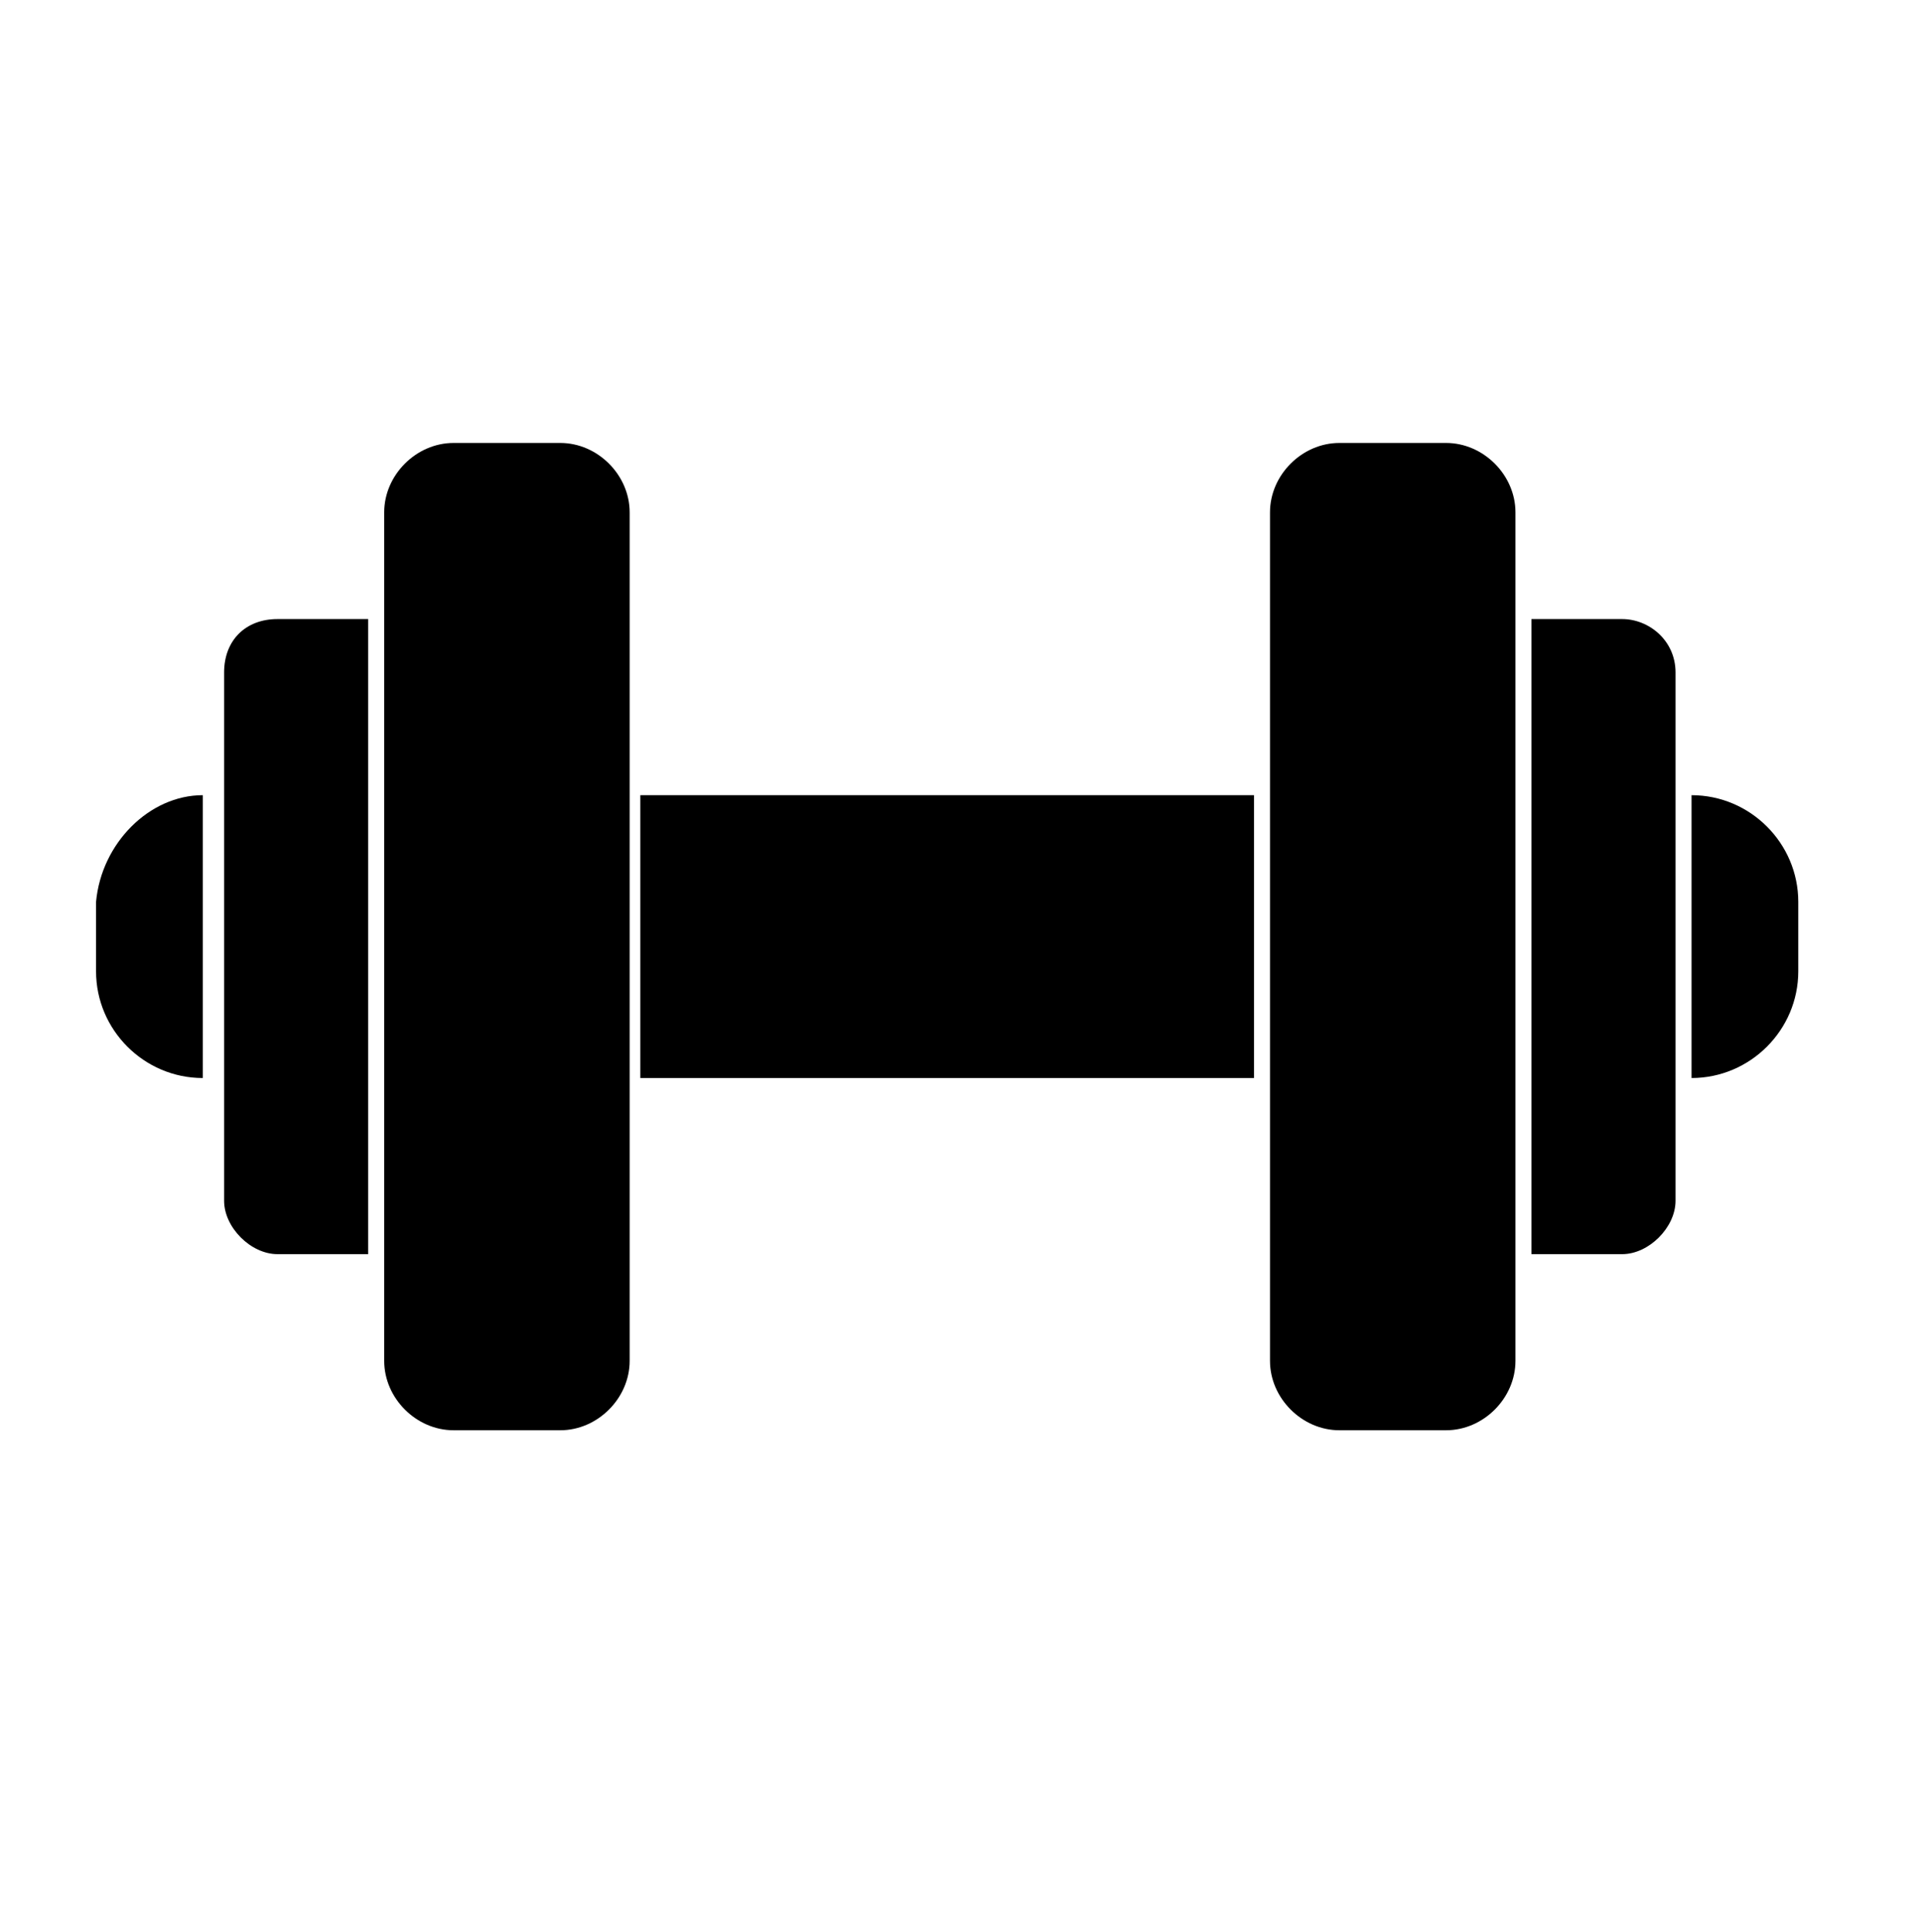
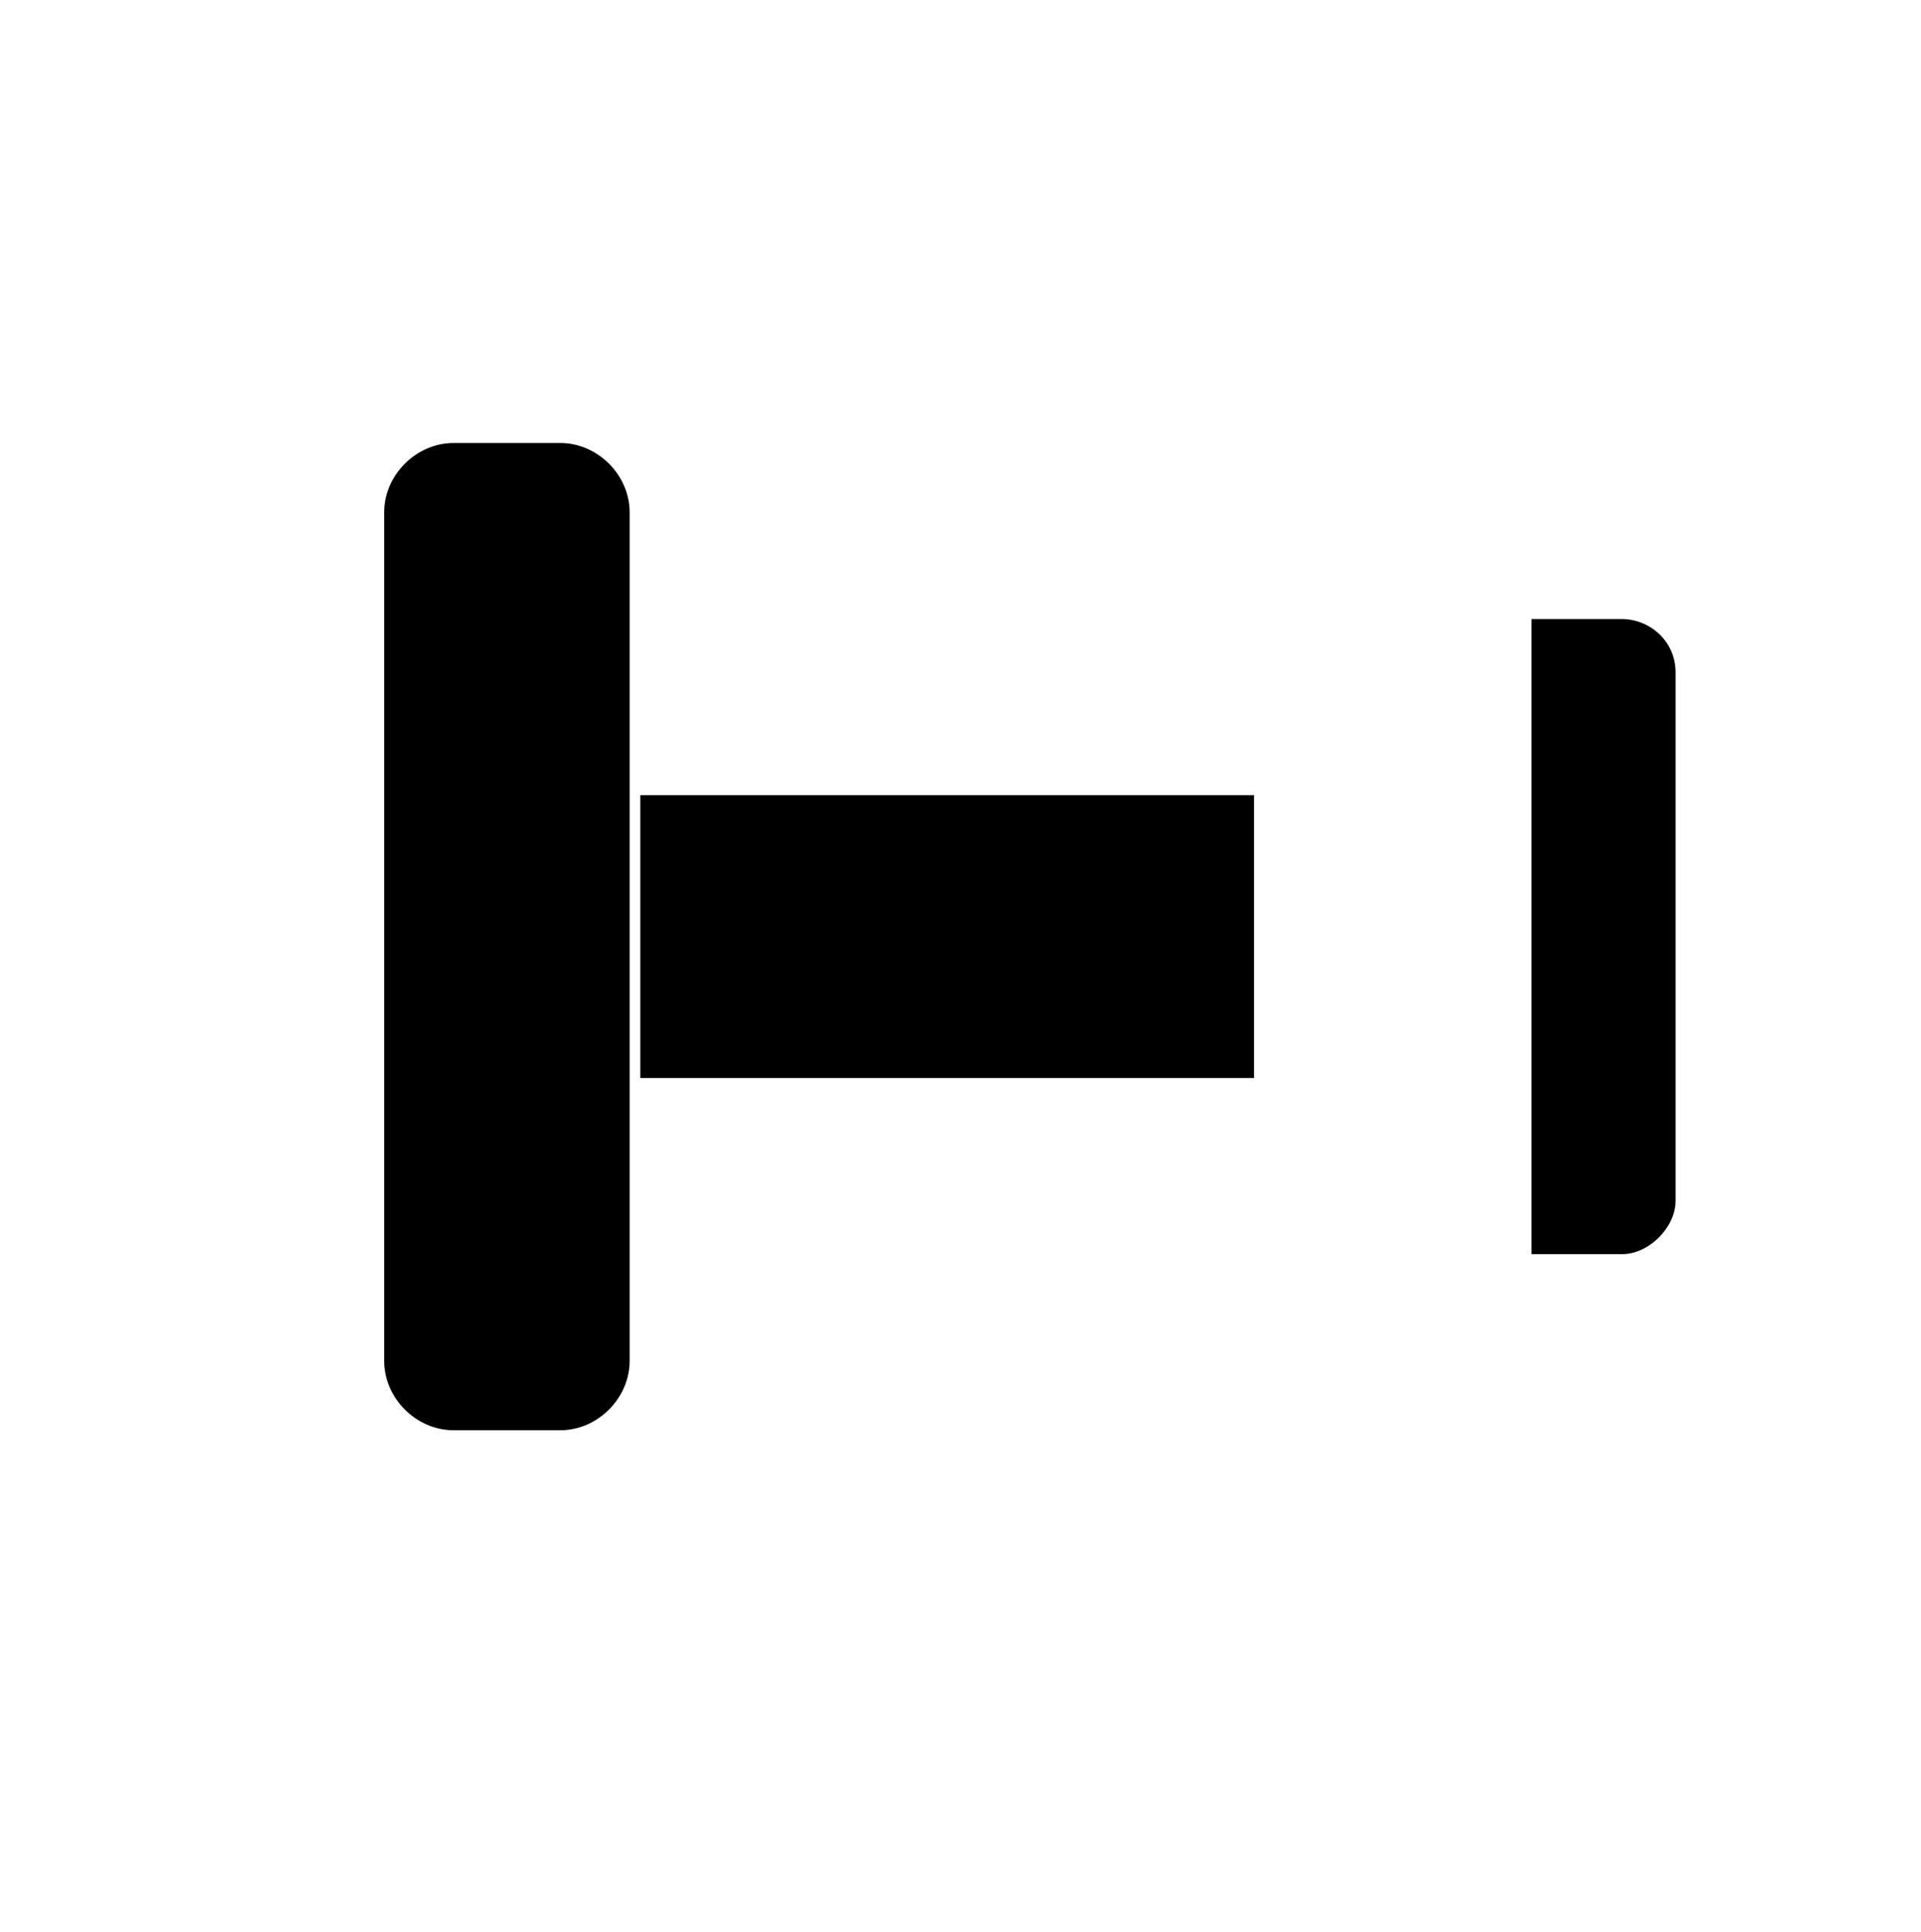
<svg xmlns="http://www.w3.org/2000/svg" version="1.1" id="Layer_1" x="0px" y="0px" viewBox="0 0 36 36.2" style="enable-background:new 0 0 36 36.2;" xml:space="preserve">
  <g>
    <path d="M31.4,12.6v9.9c0,0.5-0.5,1-1,1h-1.7V11.6h1.7C30.9,11.6,31.4,12,31.4,12.6z" />
-     <path d="M33.7,16.9v1.3c0,1.1-0.9,2-2,2v-5.3C32.8,14.9,33.7,15.8,33.7,16.9z" />
-     <path d="M28.4,9.6v15.9c0,0.7-0.6,1.3-1.3,1.3h-2c-0.7,0-1.3-0.6-1.3-1.3V9.6c0-0.7,0.6-1.3,1.3-1.3h2C27.8,8.3,28.4,8.9,28.4,9.6z   " />
    <rect x="12" y="14.9" width="11.5" height="5.3" />
-     <path d="M3.8,14.9v5.3c-1.1,0-2-0.9-2-2v-1.3C1.9,15.8,2.8,14.9,3.8,14.9z" />
    <path d="M11.8,9.6v15.9c0,0.7-0.6,1.3-1.3,1.3h-2c-0.7,0-1.3-0.6-1.3-1.3V9.6c0-0.7,0.6-1.3,1.3-1.3h2C11.2,8.3,11.8,8.9,11.8,9.6z   " />
-     <path d="M5.2,11.6h1.7v11.9H5.2c-0.5,0-1-0.5-1-1v-9.9C4.2,12,4.6,11.6,5.2,11.6z" />
  </g>
</svg>